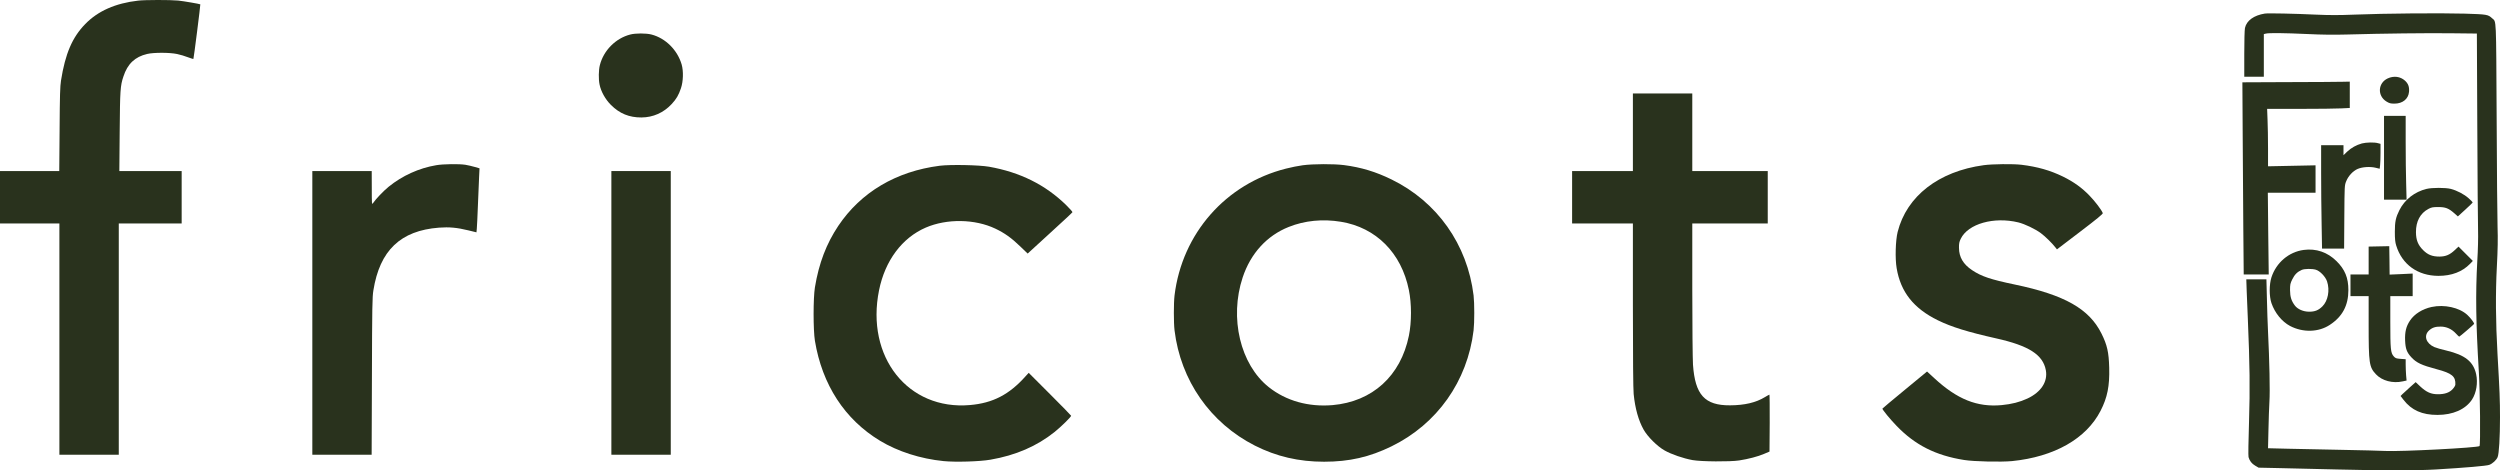
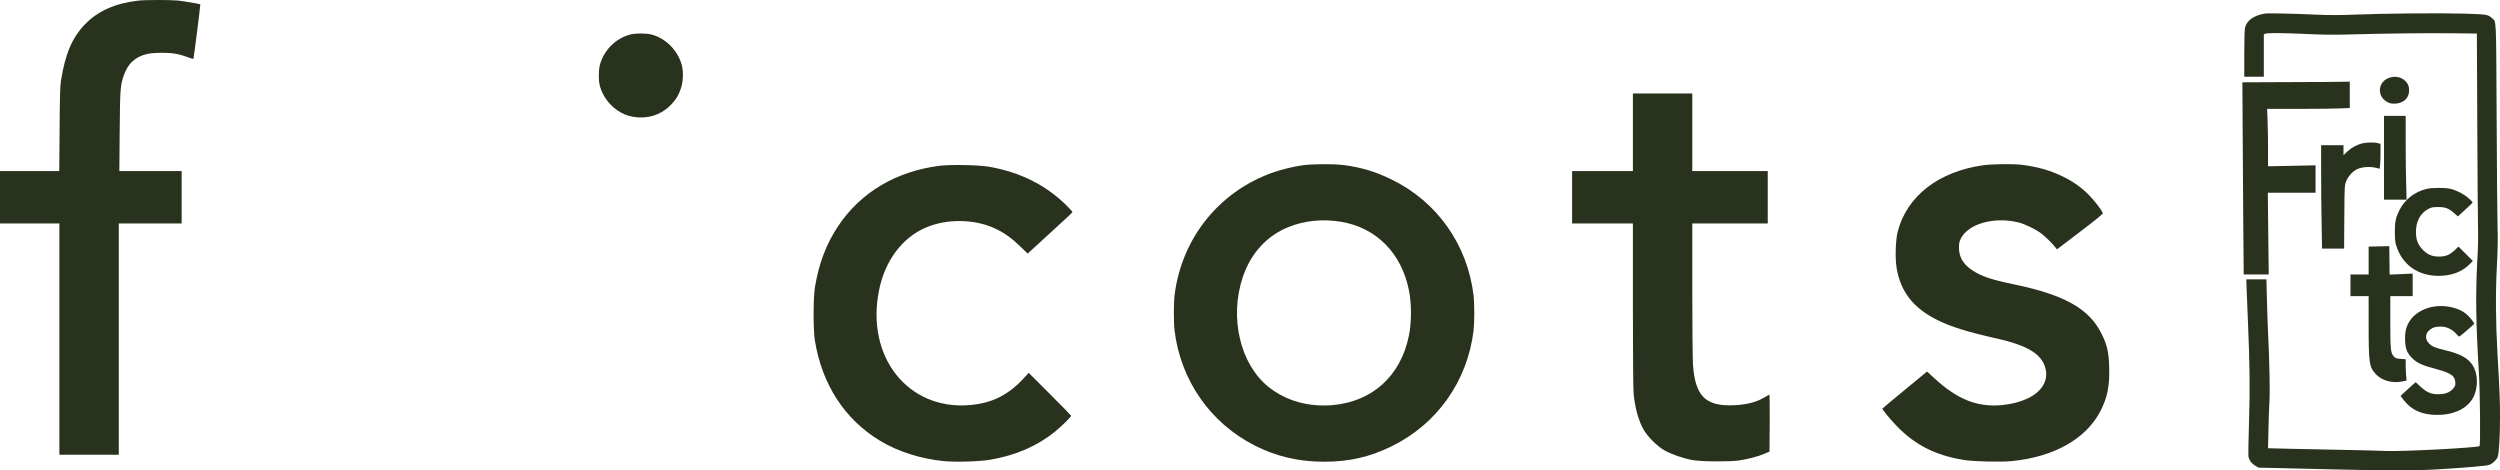
<svg xmlns="http://www.w3.org/2000/svg" id="Calque_1" data-name="Calque 1" viewBox="0 0 3578 673.15">
  <defs>
    <style>
      .cls-1 {
        fill: #29321d;
      }
    </style>
  </defs>
  <path class="cls-1" d="M197.7.91c-32.5,3.7-57.7,14.9-75.8,33.6-18.5,19-28.5,42.3-34.6,80.8-1.3,8.1-1.7,21.4-2,69.7l-.5,59.8H0v75h85v331h85v-331h90v-75h-89.2l.5-56.8c.5-59,.9-65.3,5.3-78.4,5.9-18.2,16.5-28.3,34.1-32.4,9.3-2.2,32.1-2.2,42.8.1,4.4.9,11.4,3,15.4,4.6,4.1,1.5,7.7,2.7,7.9,2.4.5-.4,10.3-77.8,9.9-78.1-.8-.6-23.9-4.6-31.7-5.4-11.1-1.1-47.4-1.1-57.3.1Z" />
  <path class="cls-1" d="M3241.5,19.41c-15.7,2.5-26.2,10-28.5,20.6-.6,2.8-1,18.5-1,37.3v32.5h28v-61l2.8-.7c4.2-1.2,26.8-.9,59.6.6,20.3,1,38.2,1.2,56,.7,53.3-1.5,114.3-2.2,149.9-1.8l36.6.4.6,132.7c.3,72.9.8,140,1.1,149.1.3,9.7-.1,27.6-1.1,43.7-2.6,47-2,89.6,2.2,158.3,1.8,28.7,2.5,105.1,1,106.6-2.4,2.4-112.7,8.1-134.7,7-7.4-.4-35.5-1.1-62.5-1.6-26.9-.6-61.7-1.3-77.3-1.6l-28.2-.7.6-26.1c.3-14.3.9-32.6,1.4-40.6,1-14.5,0-59.4-2-100-.5-10.7-1.3-32-1.6-47.3l-.7-27.7h-28.8l.6,17.7c.4,9.8,1.1,27.2,1.6,38.8,2.8,66.5,3.2,99.6,1.7,147.4-.9,27.9-1.2,48.7-.7,50.5,1.5,5.4,4.6,9.4,9.6,12.3l4.8,2.8,28,.6c15.4.4,53.4,1.3,84.5,2,67.2,1.7,114.3,1.6,141,0,43.5-2.6,72.6-5.1,76.6-6.6,4.8-1.8,10.2-6.8,12-11.1,2-4.7,3.4-28.7,3.4-56.9,0-24.6-.5-37.5-3.6-91-2.6-46.4-2.9-86.7-.9-124.6,1.3-24.8,1.6-39.6,1-57-.4-12.8-1-83.5-1.3-156.9-.8-146.1-.3-136.1-6.4-141.6-6-5.5-7.2-5.7-39.3-6.7-35.3-1-115.6-.3-157.5,1.4-23.2.9-35.2.9-56,0-29.8-1.4-68-2.2-72.5-1.5Z" />
  <path class="cls-1" d="M902,49.41c-20.9,5.4-38.2,22.8-43.5,43.9-1.8,6.9-2,20.2-.4,27.7,2,10,8.4,21.4,16.3,29.2,12.3,12.3,26.1,18,43.7,17.9,16.6-.1,31.7-6.8,43.2-19.2,6.8-7.3,9.9-12.7,13.3-22.7,3.3-9.8,3.7-24.3,1-33.9-6.1-20.8-23.1-37.7-43.2-42.9-7.7-2-22.9-2-30.4,0Z" />
  <path class="cls-1" d="M3417.3,112.21c-14.1,6.6-15.1,24.9-1.8,33.1,4.1,2.5,5.9,3,11.4,3,11.8,0,20-6.7,20.9-16.9.6-7.1-1.1-11.7-5.8-16-6.7-6-16-7.2-24.7-3.2Z" />
  <path class="cls-1" d="M3276.4,117.51l-67.1.3.4,70.3c.2,38.6.6,100.5.9,137.4l.6,67.3h35.8l-.7-58.5-.6-58.5h68.3v-39.2l-34,.7-34,.7v-25.3c0-14-.3-32.5-.7-41.2l-.6-15.7h47c25.8,0,52.5-.3,59.1-.7l12.2-.6v-37.7l-9.7.2c-5.4.2-40,.4-76.9.5Z" />
  <path class="cls-1" d="M2337,189.31v55.5h-87v75h87v116.9c0,74.6.4,120.6,1.1,127.2,2,20.5,6.9,37.9,14.2,50.9,5.8,10.3,19.6,24,30.1,29.9,9.7,5.5,26.8,11.4,40.1,13.8,12.5,2.2,53.3,2.5,66.5.5,13.1-2,27.2-5.7,35.7-9.4l7.8-3.3.3-40.8c.1-22.4-.1-40.7-.4-40.7-.4,0-3.2,1.6-6.4,3.5-12.9,7.9-29.1,11.7-50,11.8-36.2.2-50-15-53-58.2-.5-8-1-56.8-1-108.4v-93.7h108v-75h-108v-111h-85v55.5Z" />
  <path class="cls-1" d="M3412,225.81v60h32.3l-.6-22.7c-.4-12.4-.7-39.4-.7-60v-37.3h-31v60Z" />
  <path class="cls-1" d="M3380.3,205.31c-7.9,2.2-15,6.1-21,11.7l-5.3,5.1v-14.3h-32v38.7c0,21.4.3,54.7.7,74l.6,35.3h31.6l.3-45.3c.3-45,.3-45.2,2.7-51.1,3-7.6,9.7-14.7,16.3-17.6,6.7-2.9,17.5-3.6,25.4-1.8l6.2,1.5.6-5.1c.3-2.8.6-10.8.6-17.8v-12.7l-3.7-1c-5.2-1.5-16.8-1.2-23,.4Z" />
-   <path class="cls-1" d="M624.5,236.41c-24.7,4.1-48.9,15.1-68.3,30.9-7.8,6.4-18.1,17.2-22.4,23.5-1.6,2.4-1.7,1.4-1.7-21.8l-.1-24.2h-85v406h84.9l.4-112.2c.3-100.1.5-113.5,2.1-123.1,9.1-57,38.8-85.5,93.9-89.7,14.6-1.1,25.8-.1,42.1,3.9l11.5,2.8.5-5.1c.3-2.8,1-17.9,1.6-33.6s1.3-34,1.7-40.7l.6-12.2-6.9-2c-3.8-1.1-9.8-2.5-13.4-3.1-9-1.4-31.8-1.1-41.5.6Z" />
  <path class="cls-1" d="M1864.5,236.51c-6,.8-16.8,2.9-24,4.8-86.3,21.8-148.7,92.9-159.5,181.5-1.3,10.9-1.3,39.1,0,50,8.7,71.6,51.1,132.5,114.9,164.9,30.8,15.6,62.9,23.1,99.1,23.1s65.2-6.7,96.5-22c65.3-31.9,108.7-93.1,117.5-166,1.3-10.9,1.3-39.1,0-50-8.9-72.9-52.1-134.1-117.5-166-22.5-11-43.3-17.3-67.8-20.5-14.8-1.9-44.3-1.8-59.2.2ZM1919.2,317.41c50.2,8.2,86.5,44.6,97.2,97.7,4,19.5,4,45.9,0,65.4-11.7,57.5-52.2,94.3-109.3,99.3-34.4,2.9-66.5-6.1-91.3-25.8-40.7-32.4-56.5-98.9-37.3-156.9,11.4-34.4,34.7-59.9,65.9-72.3,22.9-9.2,48.8-11.7,74.8-7.4Z" />
  <path class="cls-1" d="M2839.1,236.41c-64.5,8.8-110.3,44.3-123.2,95.6-3,12.1-3.8,38-1.4,51.9,5.7,34,24.3,57.5,59,74.5,19.6,9.6,43,16.8,83.5,25.9,46.7,10.4,66.9,23.4,71,45.5,3,16.3-6.7,31.3-26.2,40.5-11.2,5.2-22.6,8.1-37.1,9.5-35,3.2-63.7-8.3-96.6-38.8l-10.1-9.3-31.9,26.3c-17.6,14.5-32,26.5-32,26.8-.2,1.5,11.6,15.8,20.4,24.8,26.4,27.4,56,42.3,96.5,48.7,14.1,2.3,53,3.1,68.7,1.6,60.4-6.1,106.1-32,126.6-71.9,9.8-19,13.1-35.7,12.4-61.7-.6-22.3-2.9-32.6-11.1-49-17.7-35.4-52.7-55.2-124.1-70.1-34.4-7.2-47.7-11.6-61.1-20.6-12.7-8.5-18.6-18.6-18.7-31.8-.1-6.4.4-8.7,2.6-13.2,10.5-21.4,47.5-31.8,82.4-23.3,9.2,2.3,24.1,9.4,32.2,15.4,6.3,4.7,16.2,14.4,20.8,20.4l2.2,2.8,33.1-25.2c24.1-18.3,32.9-25.6,32.5-26.7-1.7-4.5-11-16.8-18.8-24.8-11-11.5-22.8-19.9-38.2-27.5-18.3-8.9-36.5-14.1-59.5-16.9-11.8-1.4-41.4-1.1-53.9.6Z" />
  <path class="cls-1" d="M1345,237.21c-62.5,8-112.8,37.8-145.2,86-17.1,25.6-27.8,53.5-33.5,88.1-2.5,15.3-2.5,61.1,0,76.4,10.4,62.9,42.7,112.6,93.2,143.1,25.5,15.4,57.9,25.8,90.9,29.1,17,1.7,51.7.7,67.1-2,36.1-6.2,66.4-19.3,91.9-39.7,9.4-7.6,23.6-21.5,23.6-23.2,0-.4-13.7-14.4-30.4-31.1l-30.3-30.3-4.4,4.8c-23.4,26.3-46.9,38.5-79.7,41.3-88.7,7.7-149.4-69-130.1-164.3,8.6-42.5,32.9-75,66.9-89.7,30.2-13,70.2-12.4,99.5,1.5,13.1,6.2,23.1,13.3,35.6,25.4l10.7,10.3,31.8-29.1c17.6-16,32.1-29.5,32.3-30.1s-3.9-5.2-9-10.2c-29.7-29-65.8-47-110.4-54.9-14.5-2.5-55.1-3.3-70.5-1.4Z" />
-   <path class="cls-1" d="M875,447.81v203h85V244.81h-85v203Z" />
+   <path class="cls-1" d="M875,447.81v203h85h-85v203Z" />
  <path class="cls-1" d="M3473,270.31c-17.2,4.2-31.3,15.2-39,30.5-5.2,10.4-6.5,16.3-6.5,31,0,10.2.5,15,1.9,19.4,8.3,27.3,30.8,43.5,60.4,43.6,19,0,34.2-5.8,45.4-17.3l3.9-4.1-10.2-10.2-10.3-10.3-5.3,5c-7.1,6.7-12.9,9.2-21.8,9.3-10.4,0-16.8-2.5-23.6-9.3-7.3-7.3-10.1-14.4-10.2-25.6-.1-15.5,6.1-27.1,17.8-33.3,4.3-2.3,6.2-2.7,14-2.7,10.5,0,14.9,1.7,23.1,8.9l5.1,4.5,10.4-9.5c5.7-5.2,10.5-9.8,10.7-10.3s-2.3-3.2-5.5-6c-6.5-5.9-16.9-11.3-25.8-13.6-7.4-1.9-26.8-1.9-34.5,0Z" />
  <path class="cls-1" d="M3404.8,352.61l-14.8.3v39.9h-26v31h26v40.7c0,55.7.8,60.8,10.4,71.1,8.8,9.4,24.1,13.4,38.4,10.2l5.5-1.2-.7-7.6c-.3-4.1-.6-11-.6-15.2v-7.7l-7.2-.5c-6.4-.5-7.5-.9-9.9-3.6-4.4-4.9-4.9-10.2-4.9-49.7v-36.5h32v-32.3l-16.5.8-16.5.7-.2-20.4-.3-20.3-14.7.3Z" />
-   <path class="cls-1" d="M3297,357.71c-21.3,2.9-39.2,18.1-46.1,39.2-3.3,10.2-3.3,27.2,0,36.9,4.9,14.2,15,26.5,26.6,32.7,18.5,9.7,40.9,9.1,57-1.6,18-11.8,26.5-27.8,26.5-49.7,0-17.6-4.9-29.5-16.9-41.4-12.9-12.9-29.4-18.5-47.1-16.1ZM3314.4,386.01c6,1.8,13.8,9.9,16.1,16.8,4.2,12.6,1.3,27.8-6.7,35.7-5.7,5.6-10.7,7.6-19,7.6s-16.4-3.6-20.3-8.7c-5.1-6.7-6.9-12.5-7-22.1,0-8.2.3-9.6,3.3-15.7,3.3-6.7,7.2-10.6,13.4-13.3,4.1-1.8,14.7-1.9,20.2-.3Z" />
  <path class="cls-1" d="M3480.2,439.31c-13.3,2.9-24.8,10.1-31,19.5-5.6,8.3-7.5,16.4-7,28.6.5,11.7,2.4,16.9,8.9,23.9,7.3,7.9,14.5,11.3,36.3,17.1,21.9,5.8,27.3,10.3,26.7,22.1-.1,1.3-1.7,4.1-3.7,6.2-4.6,5.2-11.5,7.6-21.4,7.5-9.7,0-16.3-2.9-25.2-11.2l-6.5-6.1-8.4,7.5c-4.6,4.2-9.5,8.6-10.8,9.9l-2.4,2.4,4.3,5.6c11.4,14.8,26.5,21.5,48.5,21.5s40.2-7.8,49.6-22.2c6.1-9.5,8.4-23.7,5.8-36-3.9-18-15.7-27.5-42.5-33.9-7.1-1.6-14.9-3.9-17.4-5-11.9-5.3-15.5-16.3-7.7-23.6,4.5-4.2,9.2-5.8,16.8-5.7,8.3,0,15.9,3.5,21.8,9.9,2.3,2.5,4.4,4.5,4.7,4.5.8,0,20.8-17.2,21.3-18.2.5-1.4-4.7-8.3-9.6-12.9-11.5-10.6-32.9-15.3-51.1-11.4Z" />
</svg>